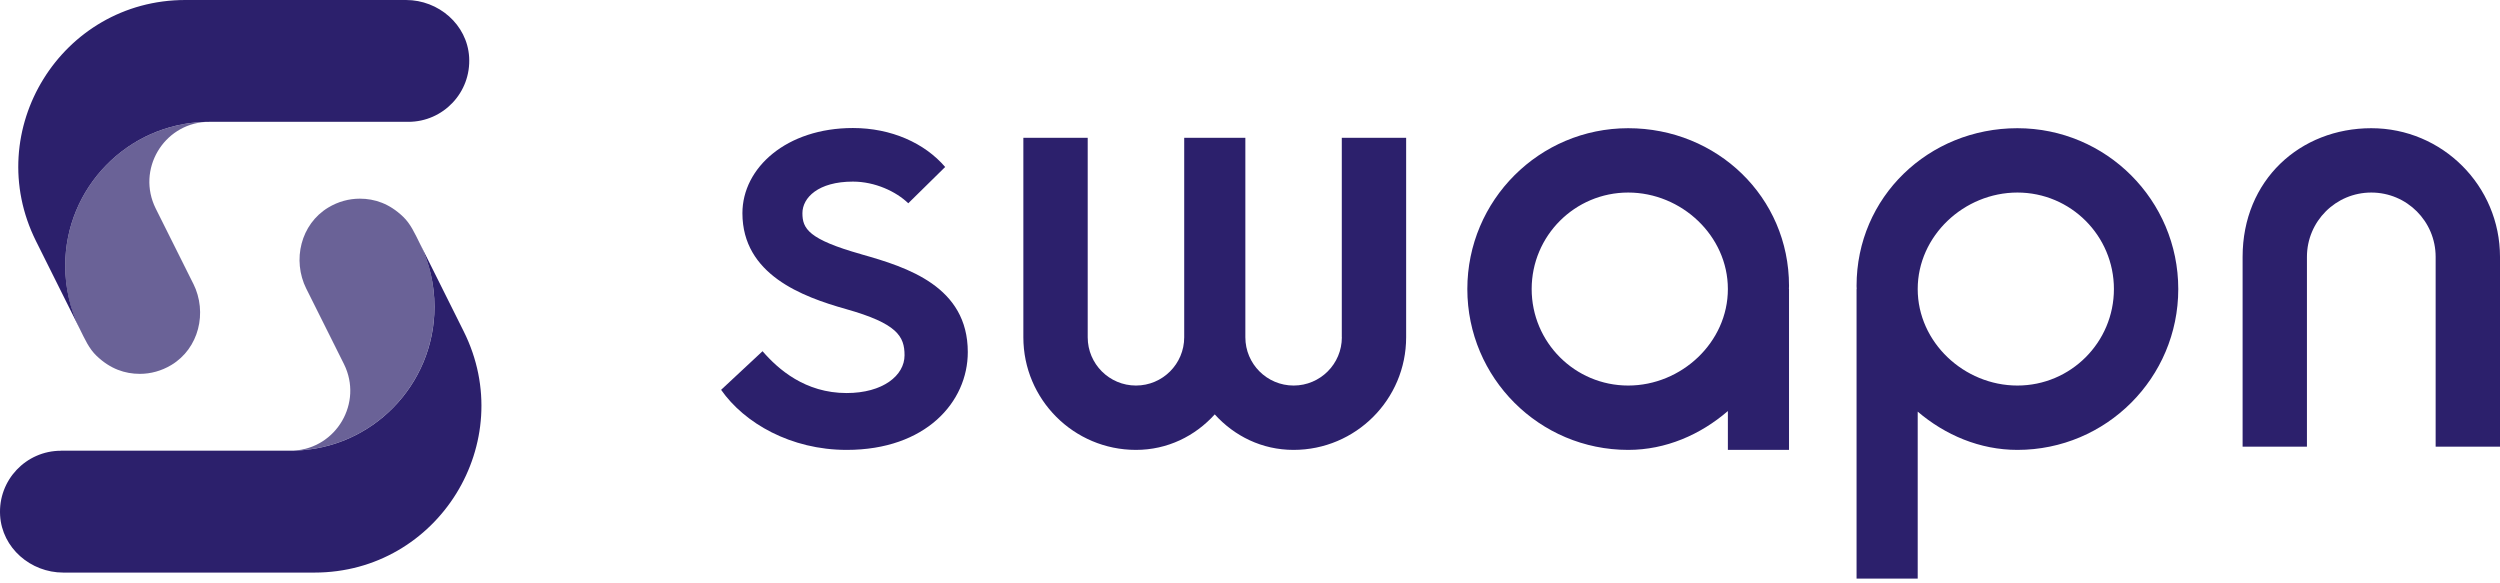
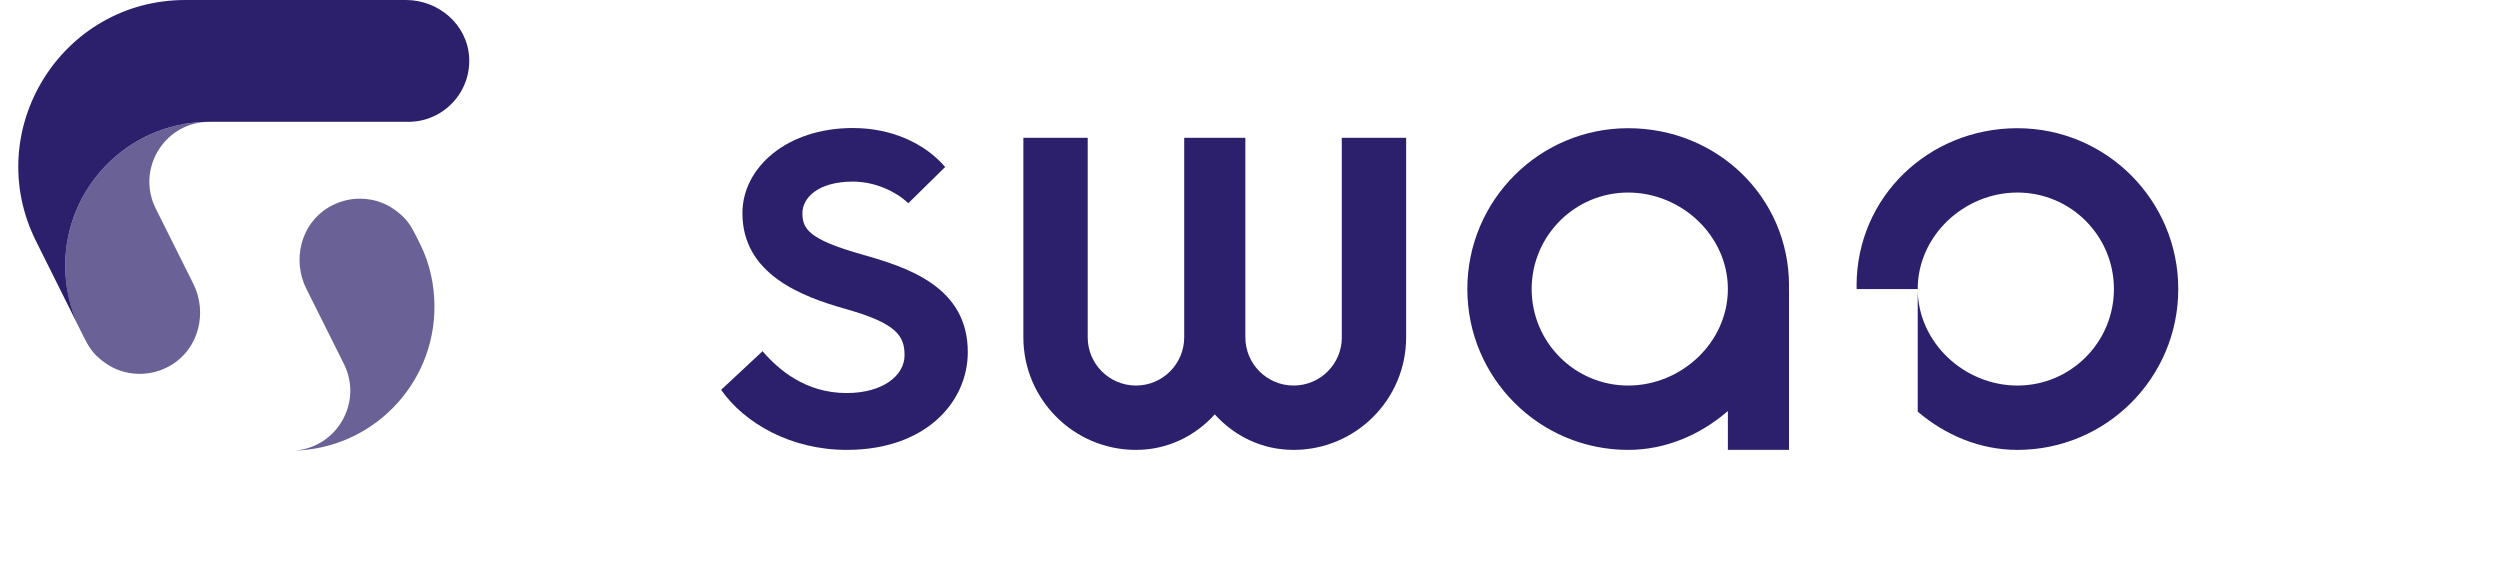
<svg xmlns="http://www.w3.org/2000/svg" width="120" height="28" viewBox="0 0 120 28" fill="none">
  <path d="M19.6 5.848H10.039C9.984 5.848 9.932 5.848 9.874 5.85C6.136 5.936 3.13 8.997 3.13 12.754C3.13 13.827 3.375 14.845 3.812 15.75L1.73 11.577C-0.927 6.255 2.946 0 8.895 0H19.488C21.053 0 22.425 1.18 22.519 2.742C22.62 4.439 21.273 5.848 19.6 5.848Z" fill="#2C206C" />
  <path opacity="0.7" d="M9.279 13.618C9.967 14.999 9.546 16.726 8.223 17.521C7.747 17.807 7.224 17.945 6.713 17.945C6 17.945 5.294 17.711 4.636 17.081C4.273 16.735 4.083 16.3 3.811 15.752C3.363 14.853 3.129 13.83 3.129 12.757C3.129 8.997 6.135 5.936 9.873 5.853C7.838 5.972 6.551 8.144 7.472 10.004L9.279 13.621V13.618Z" fill="#2C206C" />
-   <path d="M2.924 21.633H13.948C14.003 21.633 14.055 21.633 14.113 21.631C17.851 21.545 20.857 18.484 20.857 14.727C20.857 13.654 20.613 12.636 20.175 11.731L22.257 15.904C24.912 21.226 21.042 27.484 15.092 27.484H3.037C1.471 27.484 0.099 26.304 0.005 24.741C-0.096 23.044 1.251 21.636 2.924 21.636V21.633Z" fill="#2C206C" />
  <path opacity="0.7" d="M14.704 13.863C14.016 12.482 14.437 10.755 15.76 9.96C16.236 9.674 16.758 9.536 17.27 9.536C17.982 9.536 18.689 9.77 19.346 10.4C19.709 10.746 19.899 11.181 20.172 11.728C20.62 12.628 20.854 13.651 20.854 14.724C20.854 18.484 17.847 21.545 14.109 21.628C16.145 21.509 17.432 19.336 16.511 17.477L14.704 13.86V13.863Z" fill="#2C206C" />
-   <path d="M96.836 6.154C92.573 6.154 89.115 9.457 89.115 13.72C89.115 13.773 89.118 13.822 89.121 13.874H89.115V27.773H92.05V19.758C93.365 20.88 95.029 21.595 96.836 21.595C101.099 21.595 104.557 18.138 104.557 13.874C104.557 9.611 101.099 6.154 96.836 6.154ZM96.836 18.506C94.278 18.506 92.05 16.432 92.05 13.874C92.05 11.316 94.278 9.242 96.836 9.242C99.394 9.242 101.468 11.316 101.468 13.874C101.468 16.432 99.394 18.506 96.836 18.506Z" fill="#2C206C" />
+   <path d="M96.836 6.154C92.573 6.154 89.115 9.457 89.115 13.72C89.115 13.773 89.118 13.822 89.121 13.874H89.115H92.05V19.758C93.365 20.88 95.029 21.595 96.836 21.595C101.099 21.595 104.557 18.138 104.557 13.874C104.557 9.611 101.099 6.154 96.836 6.154ZM96.836 18.506C94.278 18.506 92.05 16.432 92.05 13.874C92.05 11.316 94.278 9.242 96.836 9.242C99.394 9.242 101.468 11.316 101.468 13.874C101.468 16.432 99.394 18.506 96.836 18.506Z" fill="#2C206C" />
  <path d="M78.153 6.154C73.889 6.154 70.432 9.611 70.432 13.874C70.432 18.138 73.889 21.595 78.153 21.595C79.962 21.595 81.624 20.863 82.938 19.73V21.595H85.873V13.874H85.868C85.868 13.822 85.873 13.773 85.873 13.72C85.873 9.457 82.416 6.154 78.153 6.154ZM78.153 18.506C75.594 18.506 73.52 16.432 73.52 13.874C73.52 11.316 75.594 9.242 78.153 9.242C80.71 9.242 82.938 11.316 82.938 13.874C82.938 16.432 80.71 18.506 78.153 18.506Z" fill="#2C206C" />
-   <path d="M113.822 6.154C110.412 6.154 107.645 8.637 107.645 12.331V21.441H110.733V12.331C110.733 10.626 112.114 9.242 113.822 9.242C115.53 9.242 116.911 10.623 116.911 12.331V21.441H120V12.331C120 8.921 117.236 6.154 113.822 6.154Z" fill="#2C206C" />
  <path d="M64.409 16.19C64.409 17.469 63.372 18.506 62.093 18.506C60.814 18.506 59.777 17.469 59.777 16.19V6.615H56.842V16.19C56.842 17.469 55.805 18.506 54.526 18.506C53.247 18.506 52.21 17.469 52.21 16.19V6.615H49.121V16.19C49.121 19.174 51.542 21.595 54.526 21.595C56.039 21.595 57.367 20.932 58.308 19.89C59.249 20.932 60.577 21.595 62.09 21.595C65.074 21.595 67.495 19.174 67.495 16.19V6.615H64.406V16.19H64.409Z" fill="#2C206C" />
  <path d="M41.344 12.204C38.797 11.487 38.516 10.97 38.516 10.232C38.516 9.495 39.267 8.717 40.94 8.717C42.007 8.717 43.019 9.198 43.597 9.757L45.368 8.015C44.383 6.868 42.782 6.145 40.94 6.145C37.76 6.145 35.636 8.048 35.636 10.232C35.636 13.178 38.508 14.243 40.604 14.834C43.063 15.527 43.418 16.14 43.418 17.054C43.418 18.027 42.375 18.866 40.637 18.866C38.648 18.866 37.356 17.728 36.602 16.858L34.613 18.712C35.73 20.31 37.958 21.595 40.64 21.595C44.438 21.595 46.454 19.295 46.454 16.9C46.454 13.756 43.566 12.832 41.347 12.207L41.344 12.204Z" fill="#2C206C" />
</svg>